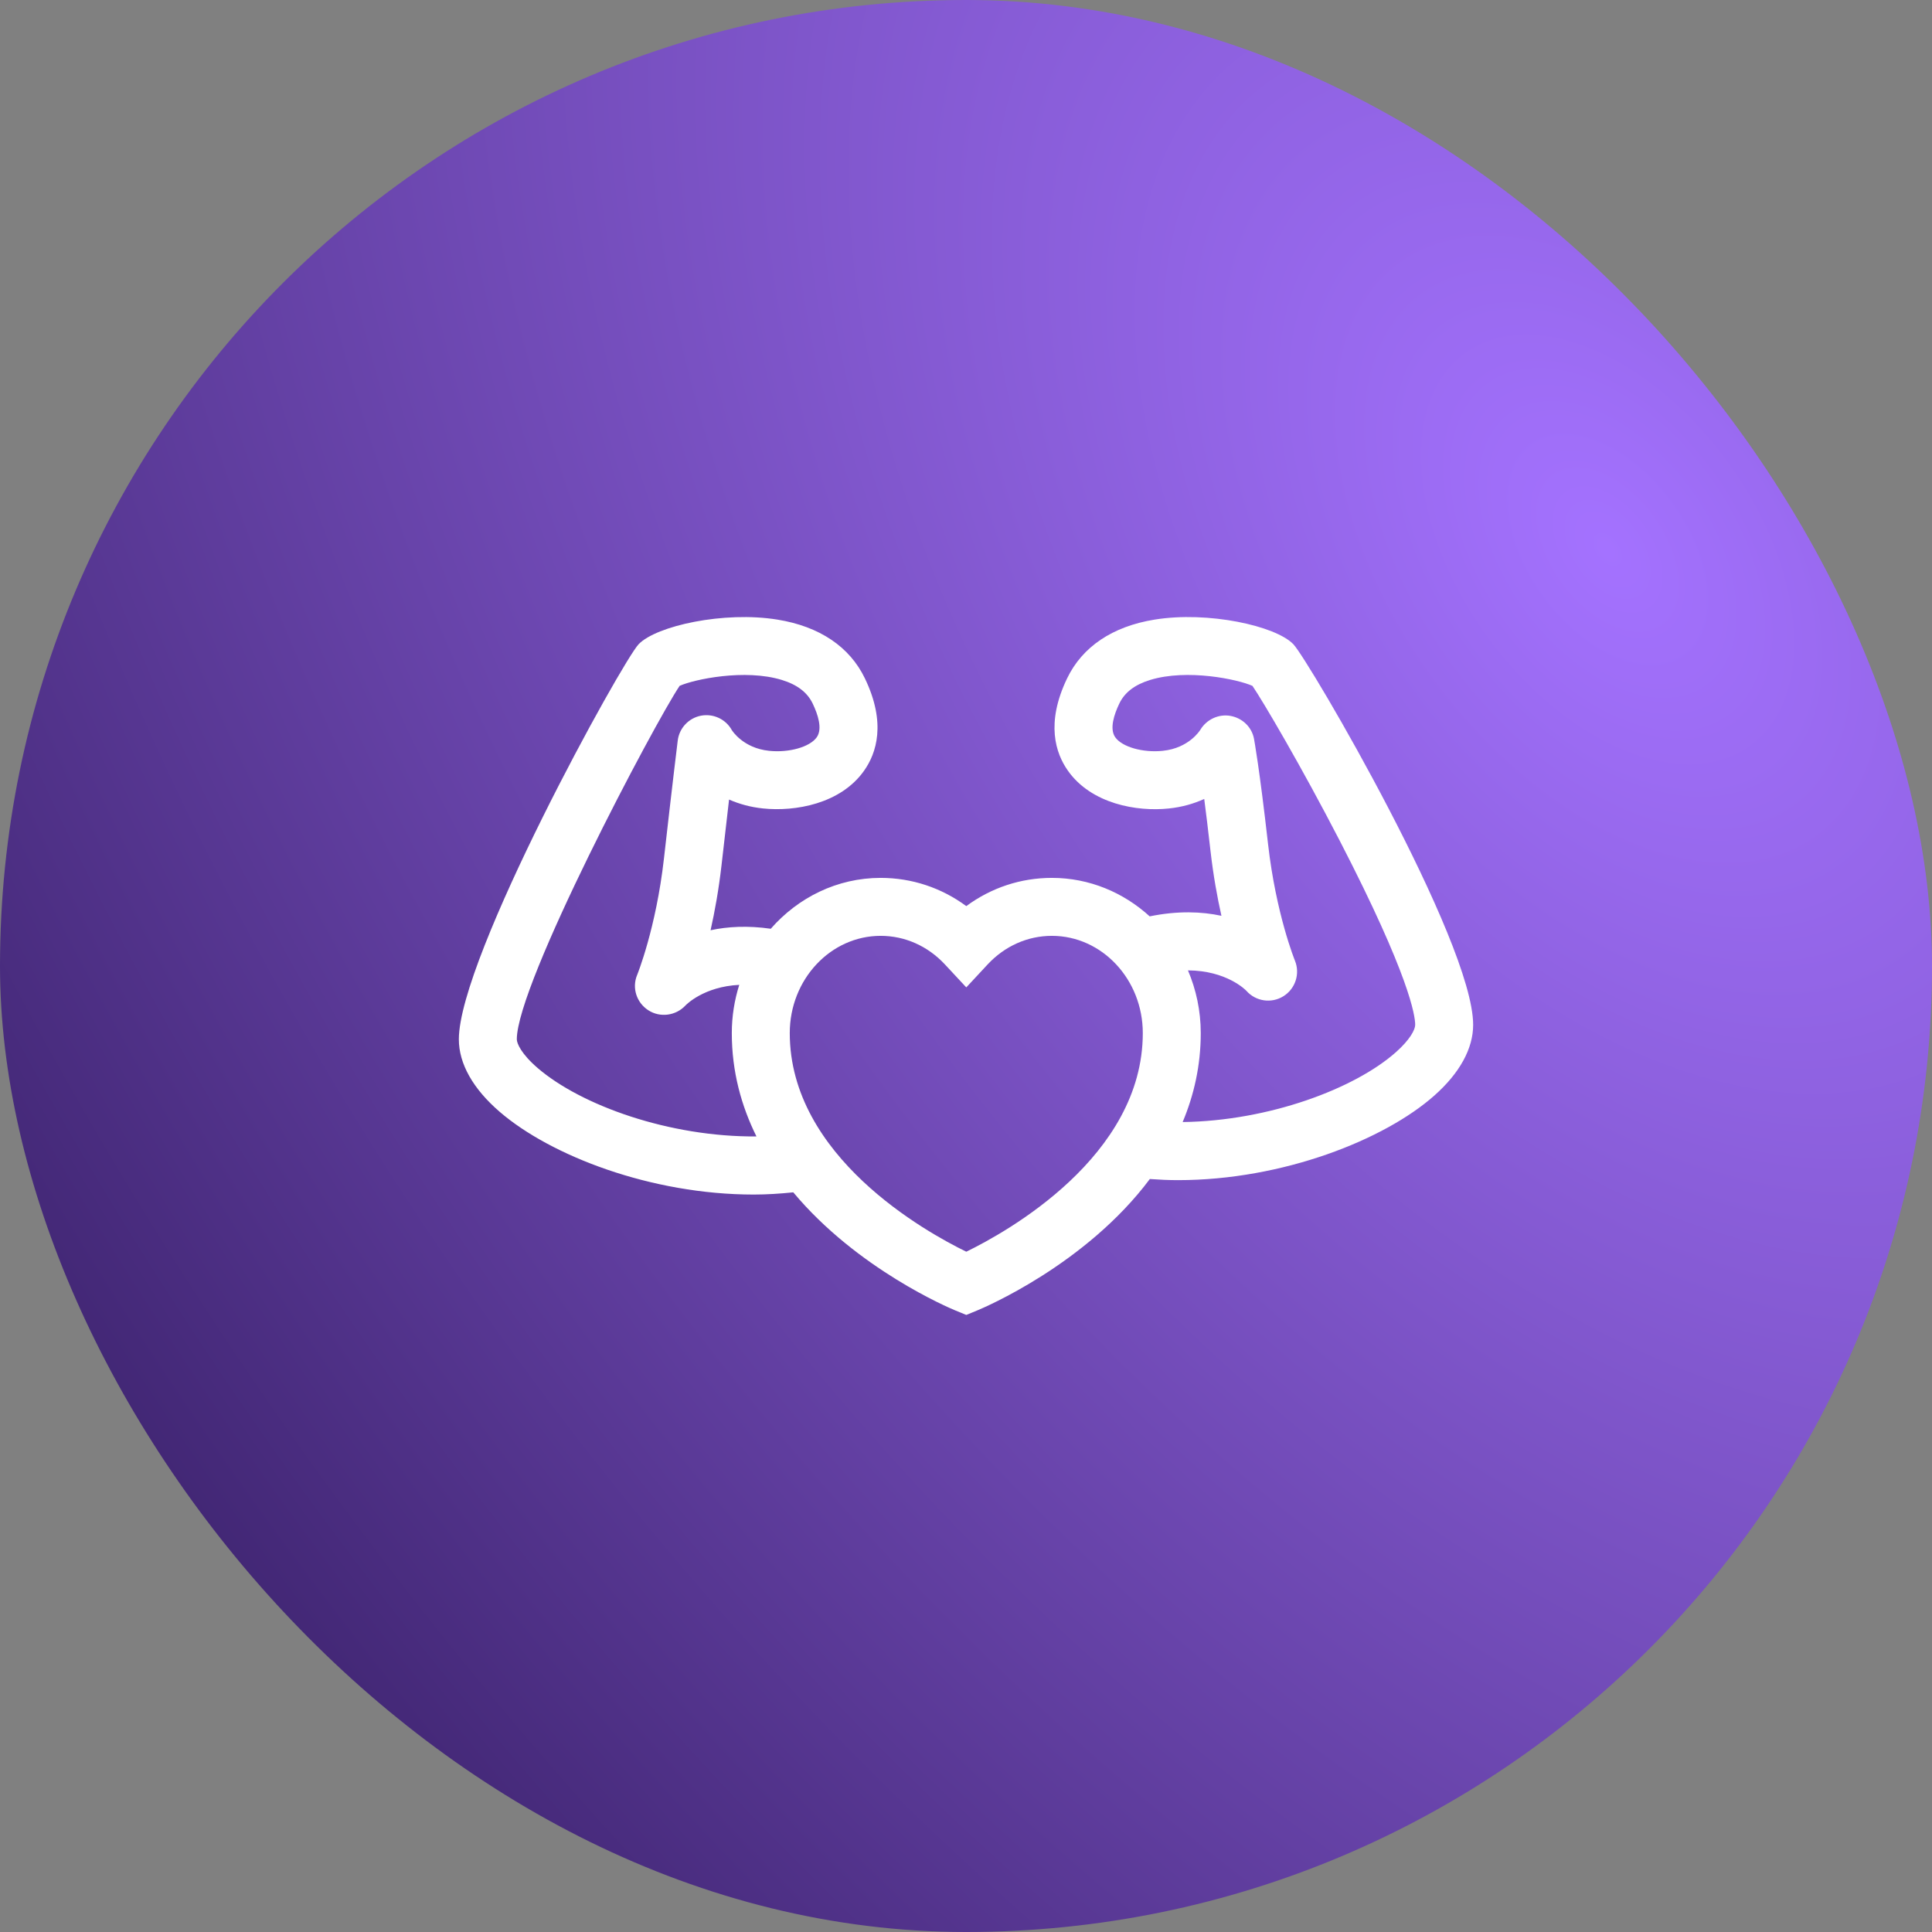
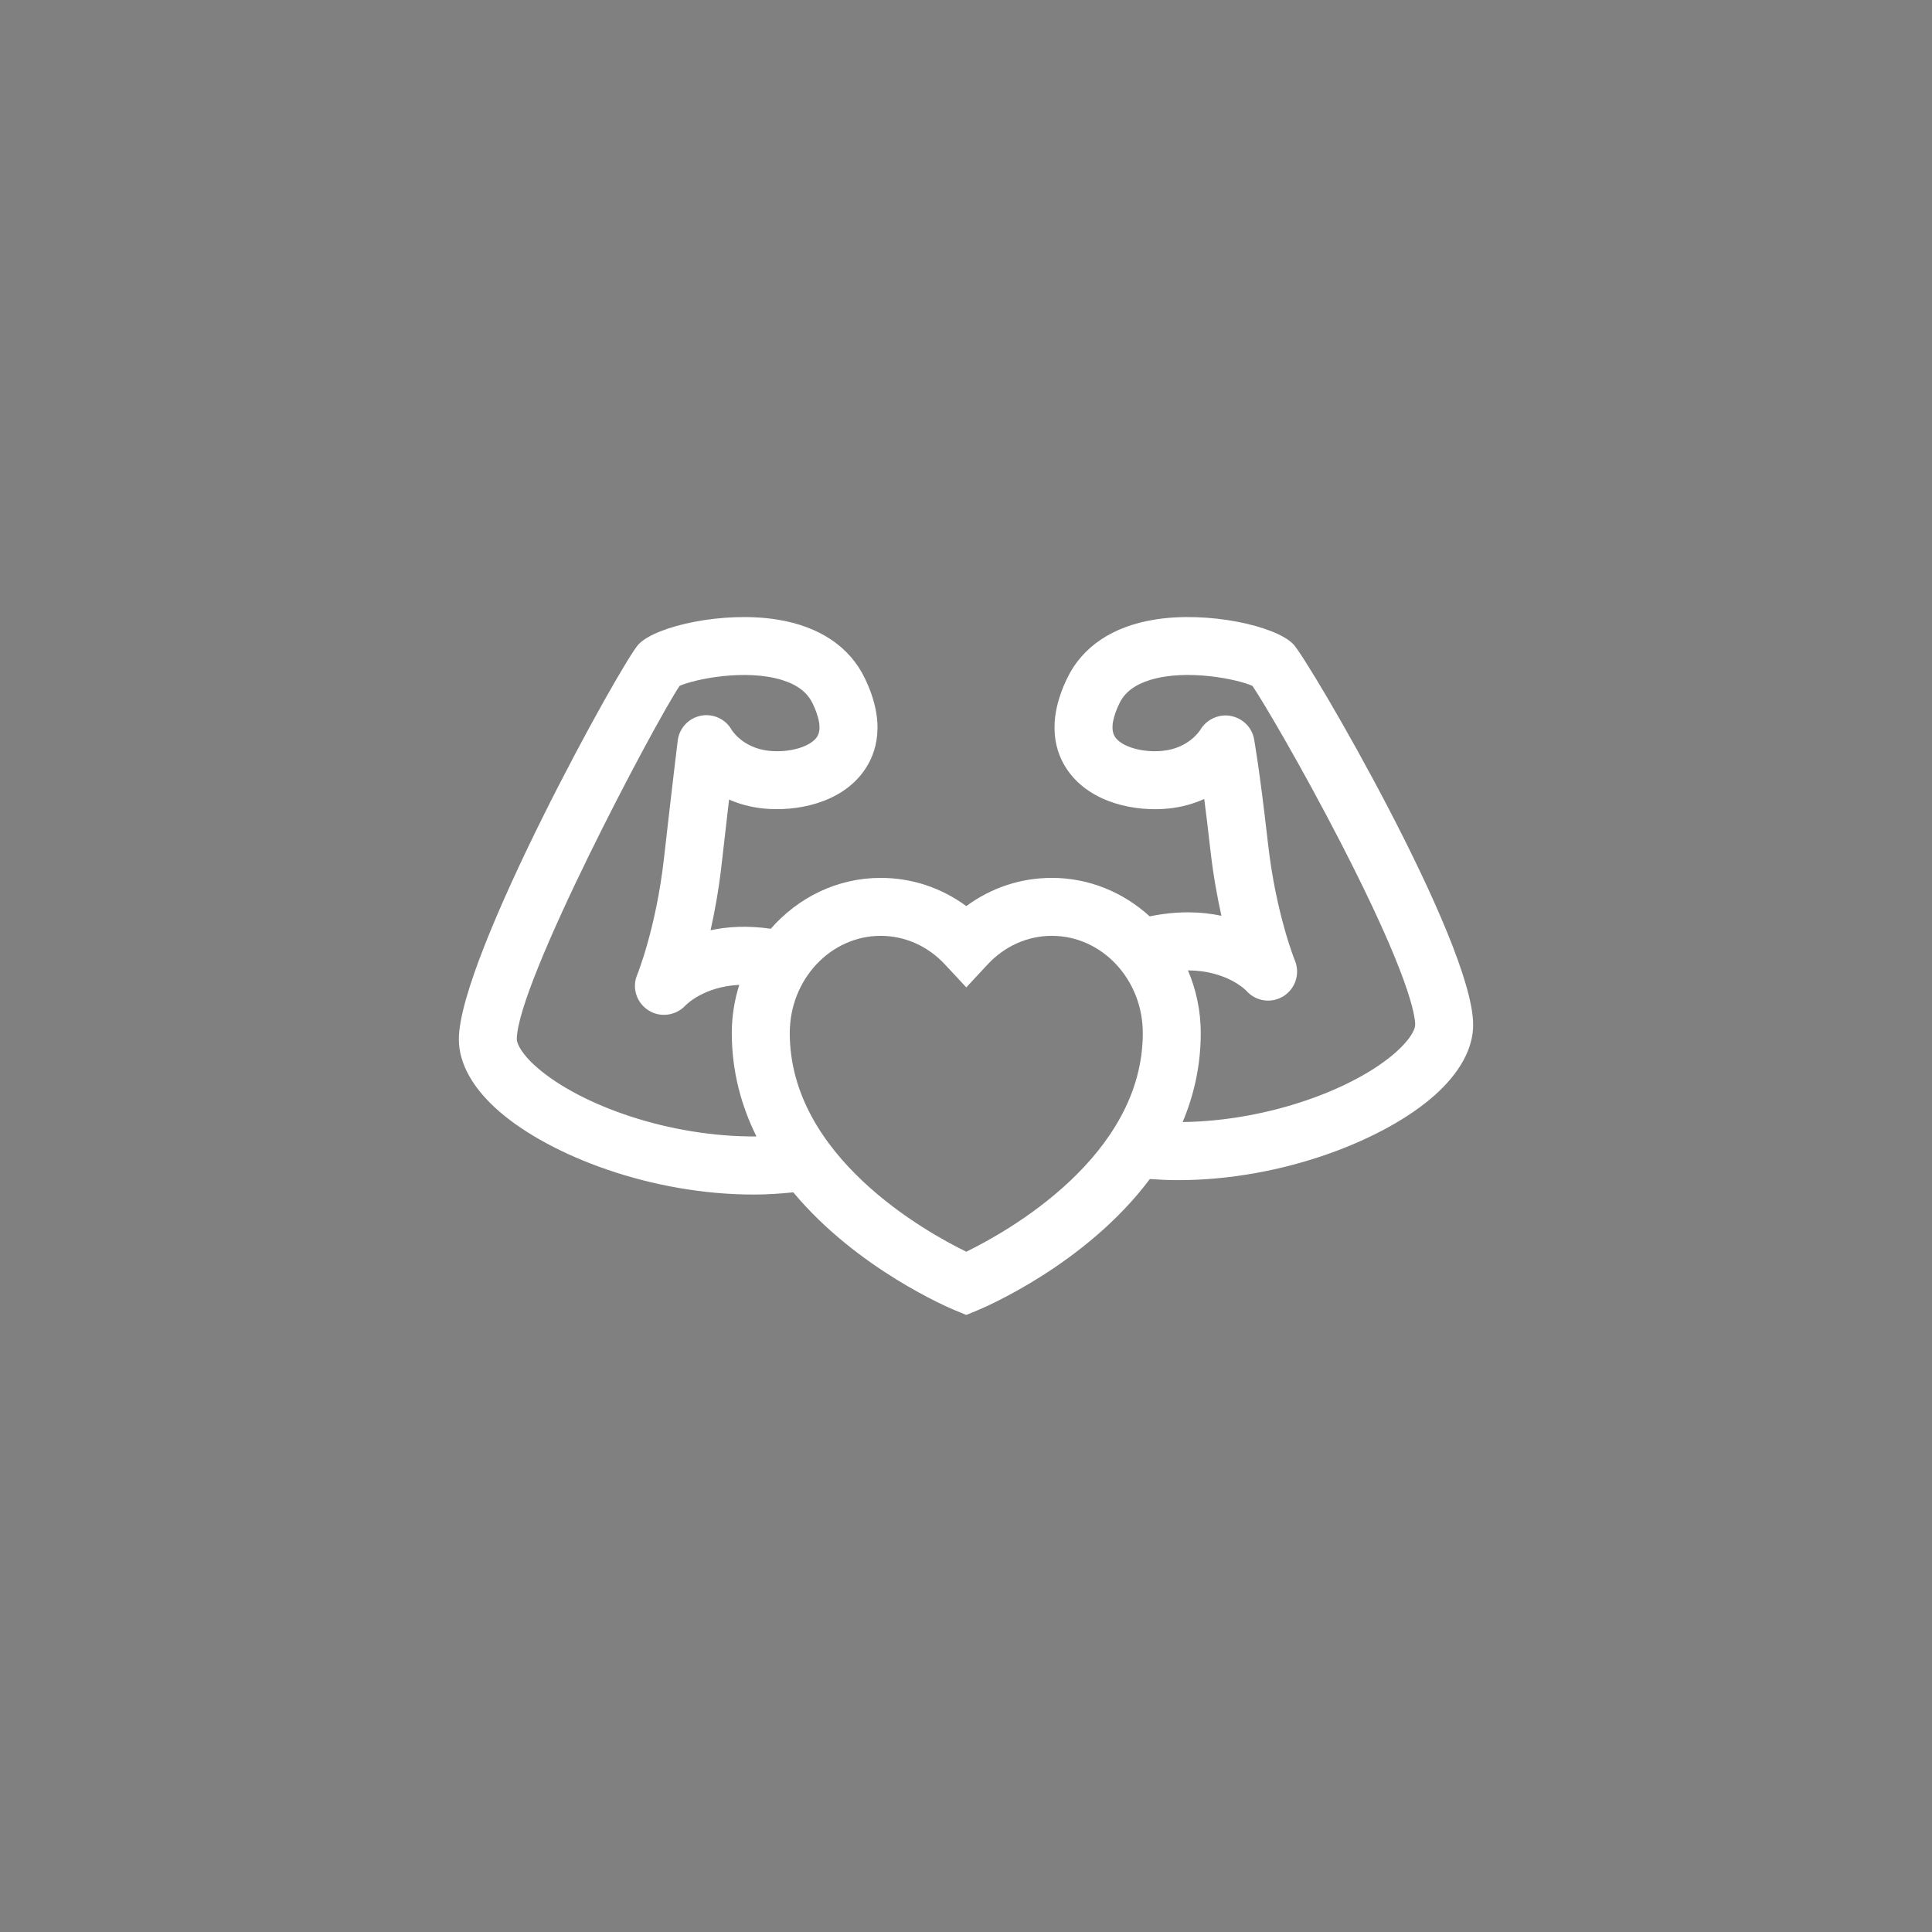
<svg xmlns="http://www.w3.org/2000/svg" width="100" height="100" viewBox="0 0 100 100" fill="none">
  <rect x="0" y="0" width="100" height="100" fill="#808080" stroke="none" />
-   <rect width="100" height="100" rx="50" fill="url(#paint0_radial_35944_1817)" />
  <path d="M59.76 32.071C57.584 32.423 56.019 33.476 55.233 35.113C54.118 37.429 54.638 38.988 55.272 39.887C56.485 41.611 58.847 42.022 60.495 41.847C61.188 41.776 61.8 41.595 62.331 41.354C62.424 42.072 62.533 42.959 62.654 44.033C62.799 45.306 63.005 46.44 63.221 47.402C62.202 47.182 60.961 47.133 59.508 47.431C58.152 46.195 56.384 45.439 54.446 45.439C52.833 45.439 51.302 45.95 50.015 46.9C48.727 45.95 47.195 45.439 45.583 45.439C43.33 45.439 41.306 46.459 39.895 48.072C38.7 47.9 37.656 47.959 36.779 48.149C36.995 47.188 37.201 46.054 37.346 44.783C37.498 43.441 37.629 42.301 37.736 41.385C38.251 41.61 38.839 41.779 39.501 41.846C41.153 42.018 43.515 41.611 44.728 39.887C45.362 38.988 45.882 37.429 44.768 35.116C43.981 33.476 42.416 32.423 40.24 32.071C37.47 31.621 33.975 32.394 33.059 33.341C32.215 34.215 23.75 49.547 23.75 53.794C23.75 55.059 24.484 56.36 25.873 57.555C28.5 59.815 33.685 61.831 39.018 61.83C39.698 61.83 40.38 61.784 41.06 61.715C44.377 65.69 49.137 67.7 49.443 67.826L50.015 68.061L50.586 67.826C50.909 67.693 56.203 65.459 59.515 61.026C60 61.061 60.486 61.084 60.971 61.084C66.406 61.084 71.674 58.985 74.242 56.705C75.556 55.54 76.25 54.274 76.25 53.044C76.25 48.731 67.726 34.153 66.941 33.342C66.025 32.394 62.531 31.62 59.76 32.071ZM27.829 55.281C26.977 54.547 26.75 54.002 26.75 53.794C26.75 50.918 33.866 37.454 35.178 35.499C35.943 35.158 38.555 34.609 40.465 35.193C41.264 35.438 41.787 35.837 42.064 36.415C42.33 36.969 42.584 37.722 42.275 38.161C41.922 38.662 40.843 38.971 39.81 38.862C38.459 38.724 37.892 37.809 37.882 37.795C37.569 37.225 36.922 36.923 36.285 37.043C35.645 37.166 35.158 37.687 35.079 38.333C35.079 38.333 34.808 40.528 34.365 44.445C33.955 48.059 32.986 50.445 32.977 50.467C32.699 51.136 32.949 51.898 33.557 52.291C34.165 52.685 34.977 52.577 35.474 52.049C35.522 51.998 36.43 51.067 38.264 50.976C38.016 51.763 37.878 52.6 37.878 53.472C37.878 55.468 38.374 57.249 39.154 58.822C34.639 58.856 30.077 57.214 27.829 55.281ZM50.015 64.788C47.93 63.773 40.878 59.865 40.878 53.472C40.878 50.697 42.989 48.439 45.583 48.439C46.841 48.439 48.025 48.967 48.916 49.926L50.015 51.107L51.113 49.926C52.004 48.967 53.188 48.439 54.446 48.439C57.04 48.439 59.151 50.697 59.151 53.472C59.151 59.866 52.097 63.774 50.015 64.788ZM73.25 53.044C73.25 53.289 72.989 53.807 72.251 54.462C70.124 56.35 65.681 58.019 61.214 58.077C61.795 56.692 62.151 55.16 62.151 53.472C62.151 52.317 61.911 51.221 61.489 50.227C63.486 50.236 64.47 51.239 64.509 51.28C64.993 51.832 65.803 51.953 66.427 51.566C67.051 51.179 67.303 50.397 67.024 49.719C67.014 49.695 66.046 47.309 65.635 43.695C65.192 39.779 64.918 38.301 64.907 38.24C64.792 37.629 64.303 37.166 63.691 37.055C63.08 36.944 62.453 37.237 62.132 37.77C62.108 37.809 61.541 38.724 60.186 38.862C59.157 38.971 58.078 38.662 57.725 38.161C57.416 37.722 57.67 36.969 57.937 36.413C58.213 35.837 58.736 35.438 59.535 35.193C61.448 34.607 64.068 35.16 64.827 35.501C65.374 36.303 67.353 39.66 69.352 43.53C72.969 50.535 73.25 52.583 73.25 53.044Z" fill="white" />
  <defs>
    <radialGradient id="paint0_radial_35944_1817" cx="0" cy="0" r="1" gradientUnits="userSpaceOnUse" gradientTransform="translate(82.083 28.467) rotate(144.415) scale(99.182 163.305)">
      <stop stop-color="#A472FF" />
      <stop offset="1" stop-color="#341C61" />
    </radialGradient>
  </defs>
</svg>